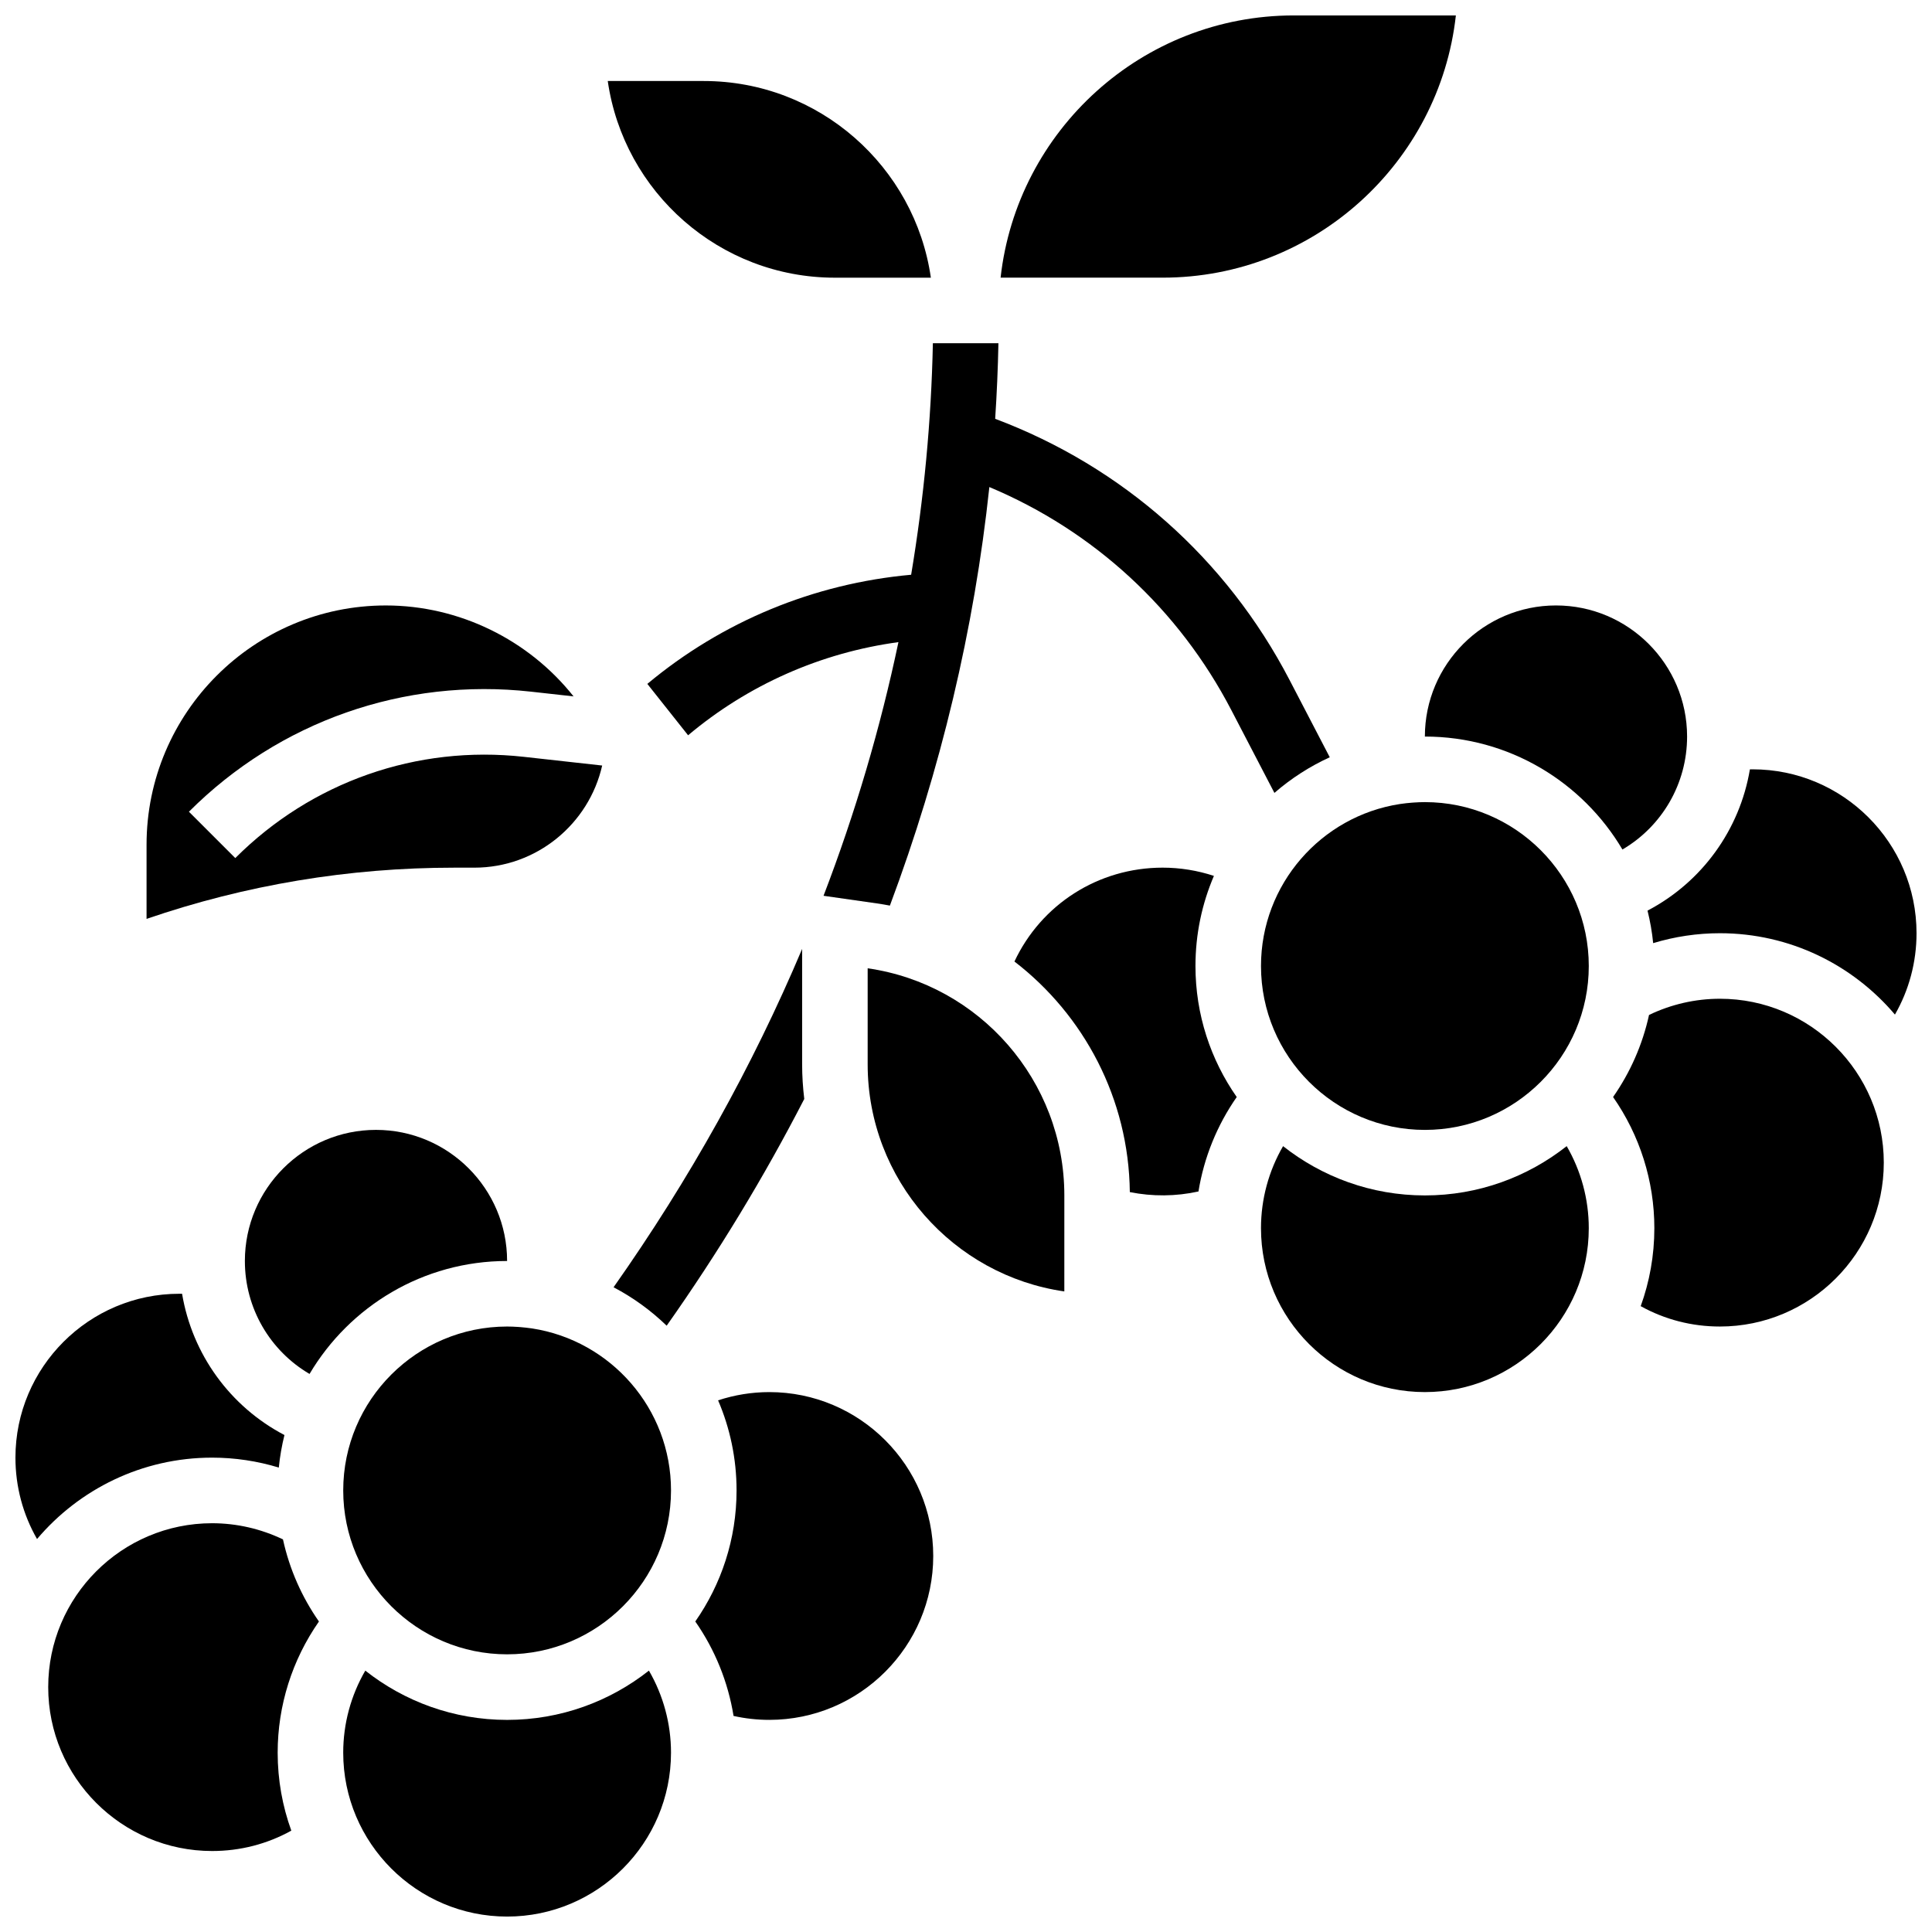
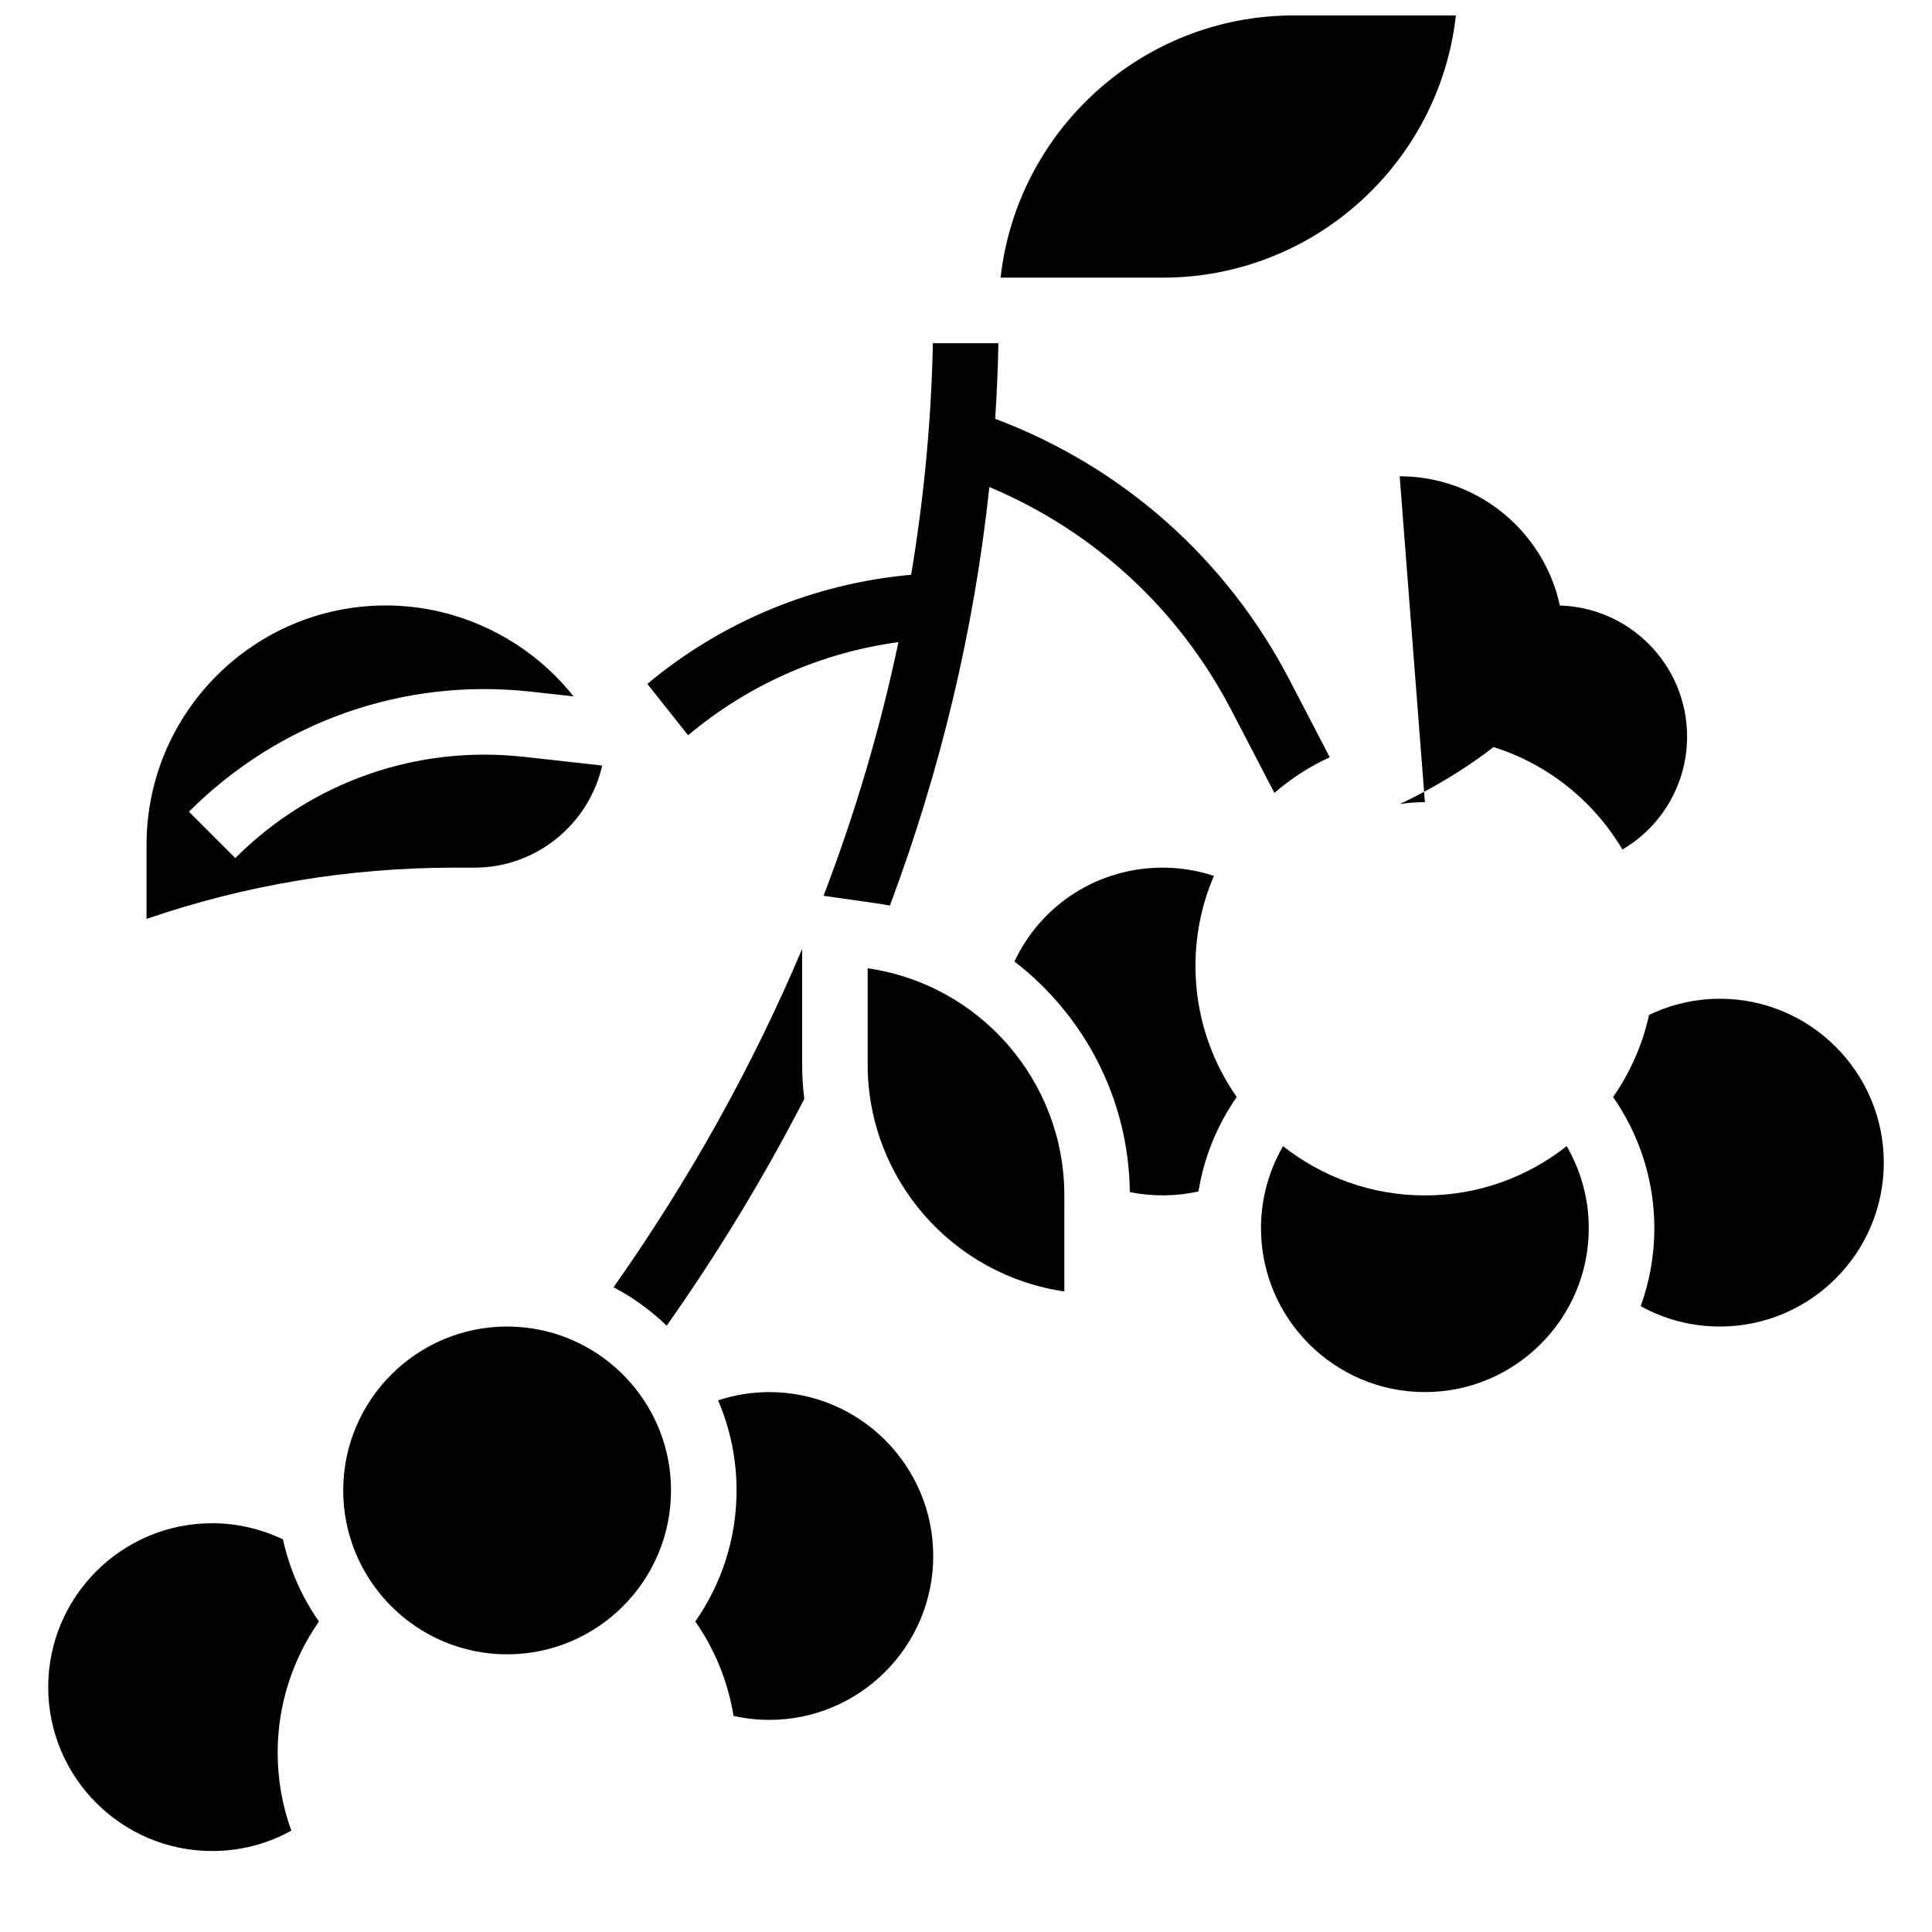
<svg xmlns="http://www.w3.org/2000/svg" width="800px" height="800px" version="1.1" viewBox="144 144 512 512">
  <defs>
    <clipPath id="d">
-       <path d="m234 586h88v65.902h-88z" />
-     </clipPath>
+       </clipPath>
    <clipPath id="c">
-       <path d="m148.09 486h71.906v66h-71.906z" />
-     </clipPath>
+       </clipPath>
    <clipPath id="b">
      <path d="m580 347h71.902v66h-71.902z" />
    </clipPath>
    <clipPath id="a">
      <path d="m409 148.09h121v69.906h-121z" />
    </clipPath>
  </defs>
  <path d="m306.6 485.14c5.129 2.691 9.871 6.117 14.074 10.184 13.711-19.438 25.875-39.512 36.465-60.09-0.363-3.019-0.566-6.082-0.566-9.18v-30.582c-13.098 31.012-29.801 61.047-49.973 89.668z" />
  <g clip-path="url(#d)">
    <path d="m278.39 599.79c-14.18 0-27.23-4.891-37.582-13.059-3.805 6.562-5.852 14.043-5.852 21.746 0 23.949 19.484 43.434 43.434 43.434s43.434-19.484 43.434-43.434c0-7.703-2.047-15.18-5.852-21.746-10.355 8.168-23.402 13.059-37.582 13.059z" />
  </g>
  <path d="m285.07 496.06-0.18-0.027c-0.062-0.008-0.121-0.016-0.184-0.023-0.926-0.133-1.852-0.23-2.781-0.309-0.207-0.016-0.414-0.035-0.621-0.047-0.973-0.066-1.949-0.109-2.914-0.109-23.949 0-43.434 19.484-43.434 43.434s19.484 43.434 43.434 43.434 43.434-19.484 43.434-43.434c0-21.68-15.965-39.695-36.754-42.918z" />
  <g clip-path="url(#c)">
    <path d="m200.21 530.29c6.016 0 11.973 0.898 17.676 2.629 0.293-2.938 0.801-5.812 1.496-8.617-14.402-7.547-24.441-21.402-27.129-37.441h-0.727c-23.949 0-43.434 19.484-43.434 43.434 0 7.676 1.996 15.062 5.723 21.562 11.164-13.18 27.812-21.566 46.395-21.566z" />
  </g>
  <path d="m347.88 512.92c-4.625 0-9.215 0.746-13.578 2.184 3.144 7.332 4.894 15.402 4.894 23.875 0 12.906-4.055 24.875-10.938 34.73 5.227 7.488 8.684 16.039 10.141 25.031 3.094 0.691 6.266 1.043 9.484 1.043 23.949 0 43.434-19.484 43.434-43.434-0.004-23.949-19.488-43.43-43.438-43.43z" />
-   <path d="m243.64 443.43c-19.16 0-34.746 15.586-34.746 34.746 0 12.523 6.664 23.793 17.137 29.934 10.594-17.898 30.09-29.934 52.355-29.934 0-19.16-15.59-34.746-34.746-34.746z" />
  <path d="m218.99 551.96c-5.836-2.801-12.254-4.289-18.781-4.289-23.949 0-43.434 19.484-43.434 43.434 0 23.949 19.484 43.434 43.434 43.434 7.461 0 14.605-1.855 20.992-5.398-2.34-6.461-3.617-13.414-3.617-20.664 0-12.512 3.852-24.605 10.938-34.762-4.508-6.453-7.797-13.812-9.531-21.754z" />
  <g clip-path="url(#b)">
-     <path d="m608.47 347.88h-0.727c-2.691 16.043-12.727 29.895-27.133 37.445 0.695 2.801 1.207 5.676 1.496 8.617 5.703-1.73 11.656-2.629 17.676-2.629 18.582 0 35.23 8.387 46.395 21.562 3.731-6.5 5.723-13.887 5.723-21.562 0-23.949-19.484-43.434-43.43-43.434z" />
-   </g>
+     </g>
  <path d="m573.96 369.13c10.473-6.141 17.137-17.414 17.137-29.934 0-19.16-15.586-34.746-34.746-34.746-19.16 0-34.746 15.586-34.746 34.746 22.266 0 41.762 12.035 52.355 29.934z" />
  <path d="m373.94 400.61v25.445c0 30.578 22.691 55.957 52.117 60.188l0.004-25.441c0-30.43-22.52-55.961-52.121-60.191z" />
  <path d="m599.79 408.68c-6.527 0-12.941 1.488-18.781 4.293-1.734 7.938-5.023 15.301-9.527 21.75 7.086 10.156 10.938 22.254 10.938 34.762 0 7.25-1.281 14.207-3.617 20.66 6.383 3.543 13.527 5.398 20.988 5.398 23.949 0 43.434-19.484 43.434-43.434 0-23.945-19.484-43.43-43.434-43.43z" />
-   <path d="m521.61 356.57c-0.965 0-1.938 0.043-2.914 0.109l-0.621 0.047c-0.93 0.074-1.855 0.172-2.781 0.309-0.062 0.008-0.121 0.016-0.184 0.023l-0.18 0.027c-20.789 3.219-36.754 21.238-36.754 42.918 0 23.949 19.484 43.434 43.434 43.434s43.434-19.484 43.434-43.434c-0.004-23.949-19.488-43.434-43.434-43.434z" />
+   <path d="m521.61 356.57c-0.965 0-1.938 0.043-2.914 0.109l-0.621 0.047c-0.93 0.074-1.855 0.172-2.781 0.309-0.062 0.008-0.121 0.016-0.184 0.023l-0.18 0.027s43.434-19.484 43.434-43.434c-0.004-23.949-19.488-43.434-43.434-43.434z" />
  <path d="m465.7 376.12c-4.363-1.434-8.953-2.184-13.578-2.184-17.102 0-32.207 9.781-39.285 24.875 18.418 14.176 30.301 36.336 30.578 61.105 5.984 1.207 12.23 1.156 18.191-0.164 1.457-8.992 4.914-17.535 10.141-25.027-6.887-9.852-10.938-21.824-10.938-34.727 0-8.473 1.746-16.543 4.891-23.879z" />
  <path d="m521.61 460.8c-14.18 0-27.23-4.891-37.582-13.059-3.805 6.562-5.852 14.043-5.852 21.742 0 23.949 19.484 43.434 43.434 43.434s43.434-19.484 43.434-43.434c0-7.703-2.047-15.18-5.852-21.746-10.355 8.168-23.402 13.062-37.582 13.062z" />
  <g clip-path="url(#a)">
    <path d="m529.82 148.09h-42.953c-40.172 0-73.363 30.457-77.699 69.492h42.953c40.172 0 73.363-30.457 77.699-69.492z" />
  </g>
-   <path d="m365.25 217.59h25.441c-4.231-29.43-29.609-52.121-60.188-52.121h-25.441c4.231 29.43 29.605 52.121 60.188 52.121z" />
  <path d="m269.7 373.94c16.52 0 30.379-11.594 33.883-27.066l-20.75-2.305c-28.391-3.156-56.273 6.625-76.48 26.828l-12.285-12.285c23.957-23.957 57-35.551 90.684-31.812l11.246 1.25c-11.922-15.031-30.332-24.098-49.746-24.098-34.969 0-63.414 28.445-63.414 63.414v19.648c26.258-9.012 53.621-13.574 81.523-13.574z" />
  <path d="m315.55 325.24 10.801 13.617c15.918-13.383 35.176-21.891 55.746-24.688-4.793 22.754-11.41 45.215-19.852 67.223l14.152 2.023c1.152 0.164 2.297 0.363 3.434 0.578 13.48-36.035 22.34-73.215 26.359-110.92 27.633 11.598 50.172 32.293 64.152 59.164l11.391 21.891c4.426-3.848 9.371-7.023 14.668-9.445l-10.648-20.465c-16.738-32.172-44.281-56.547-78.02-69.227 0.434-6.664 0.73-13.344 0.859-20.031h-17.371c-0.422 20.582-2.371 41.066-5.758 61.355-25.801 2.328-50.078 12.375-69.914 28.926z" />
</svg>